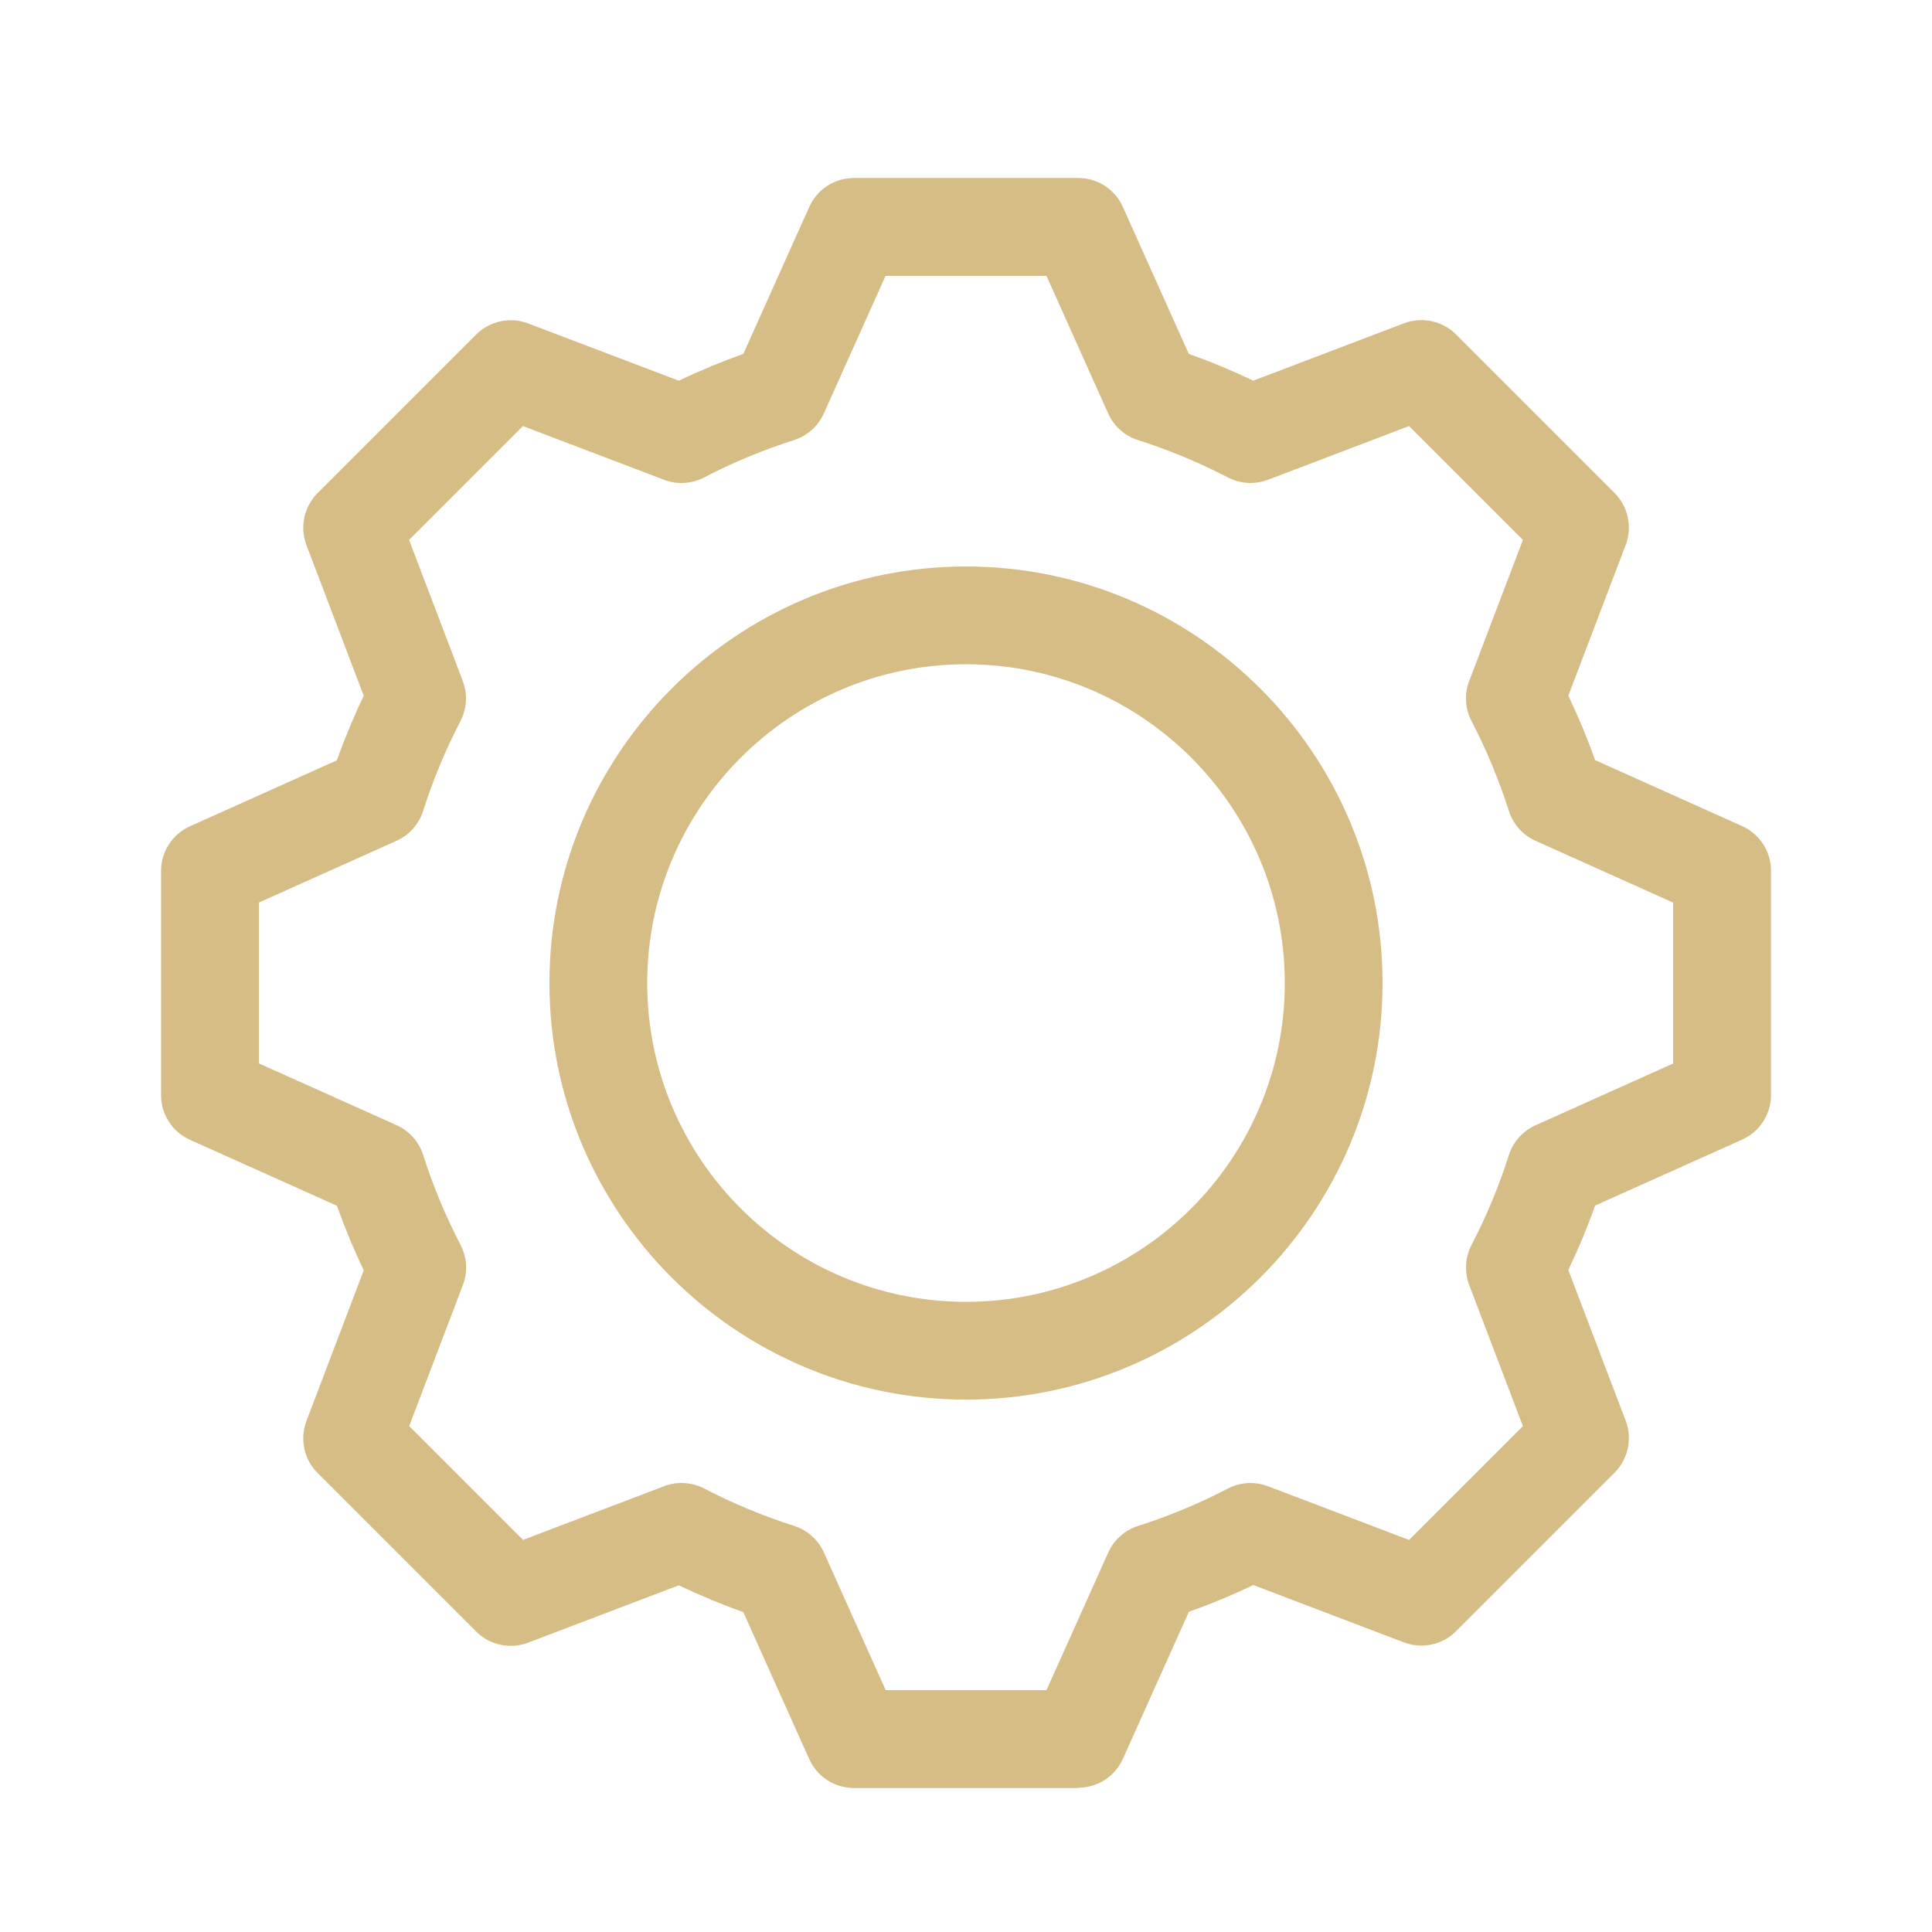
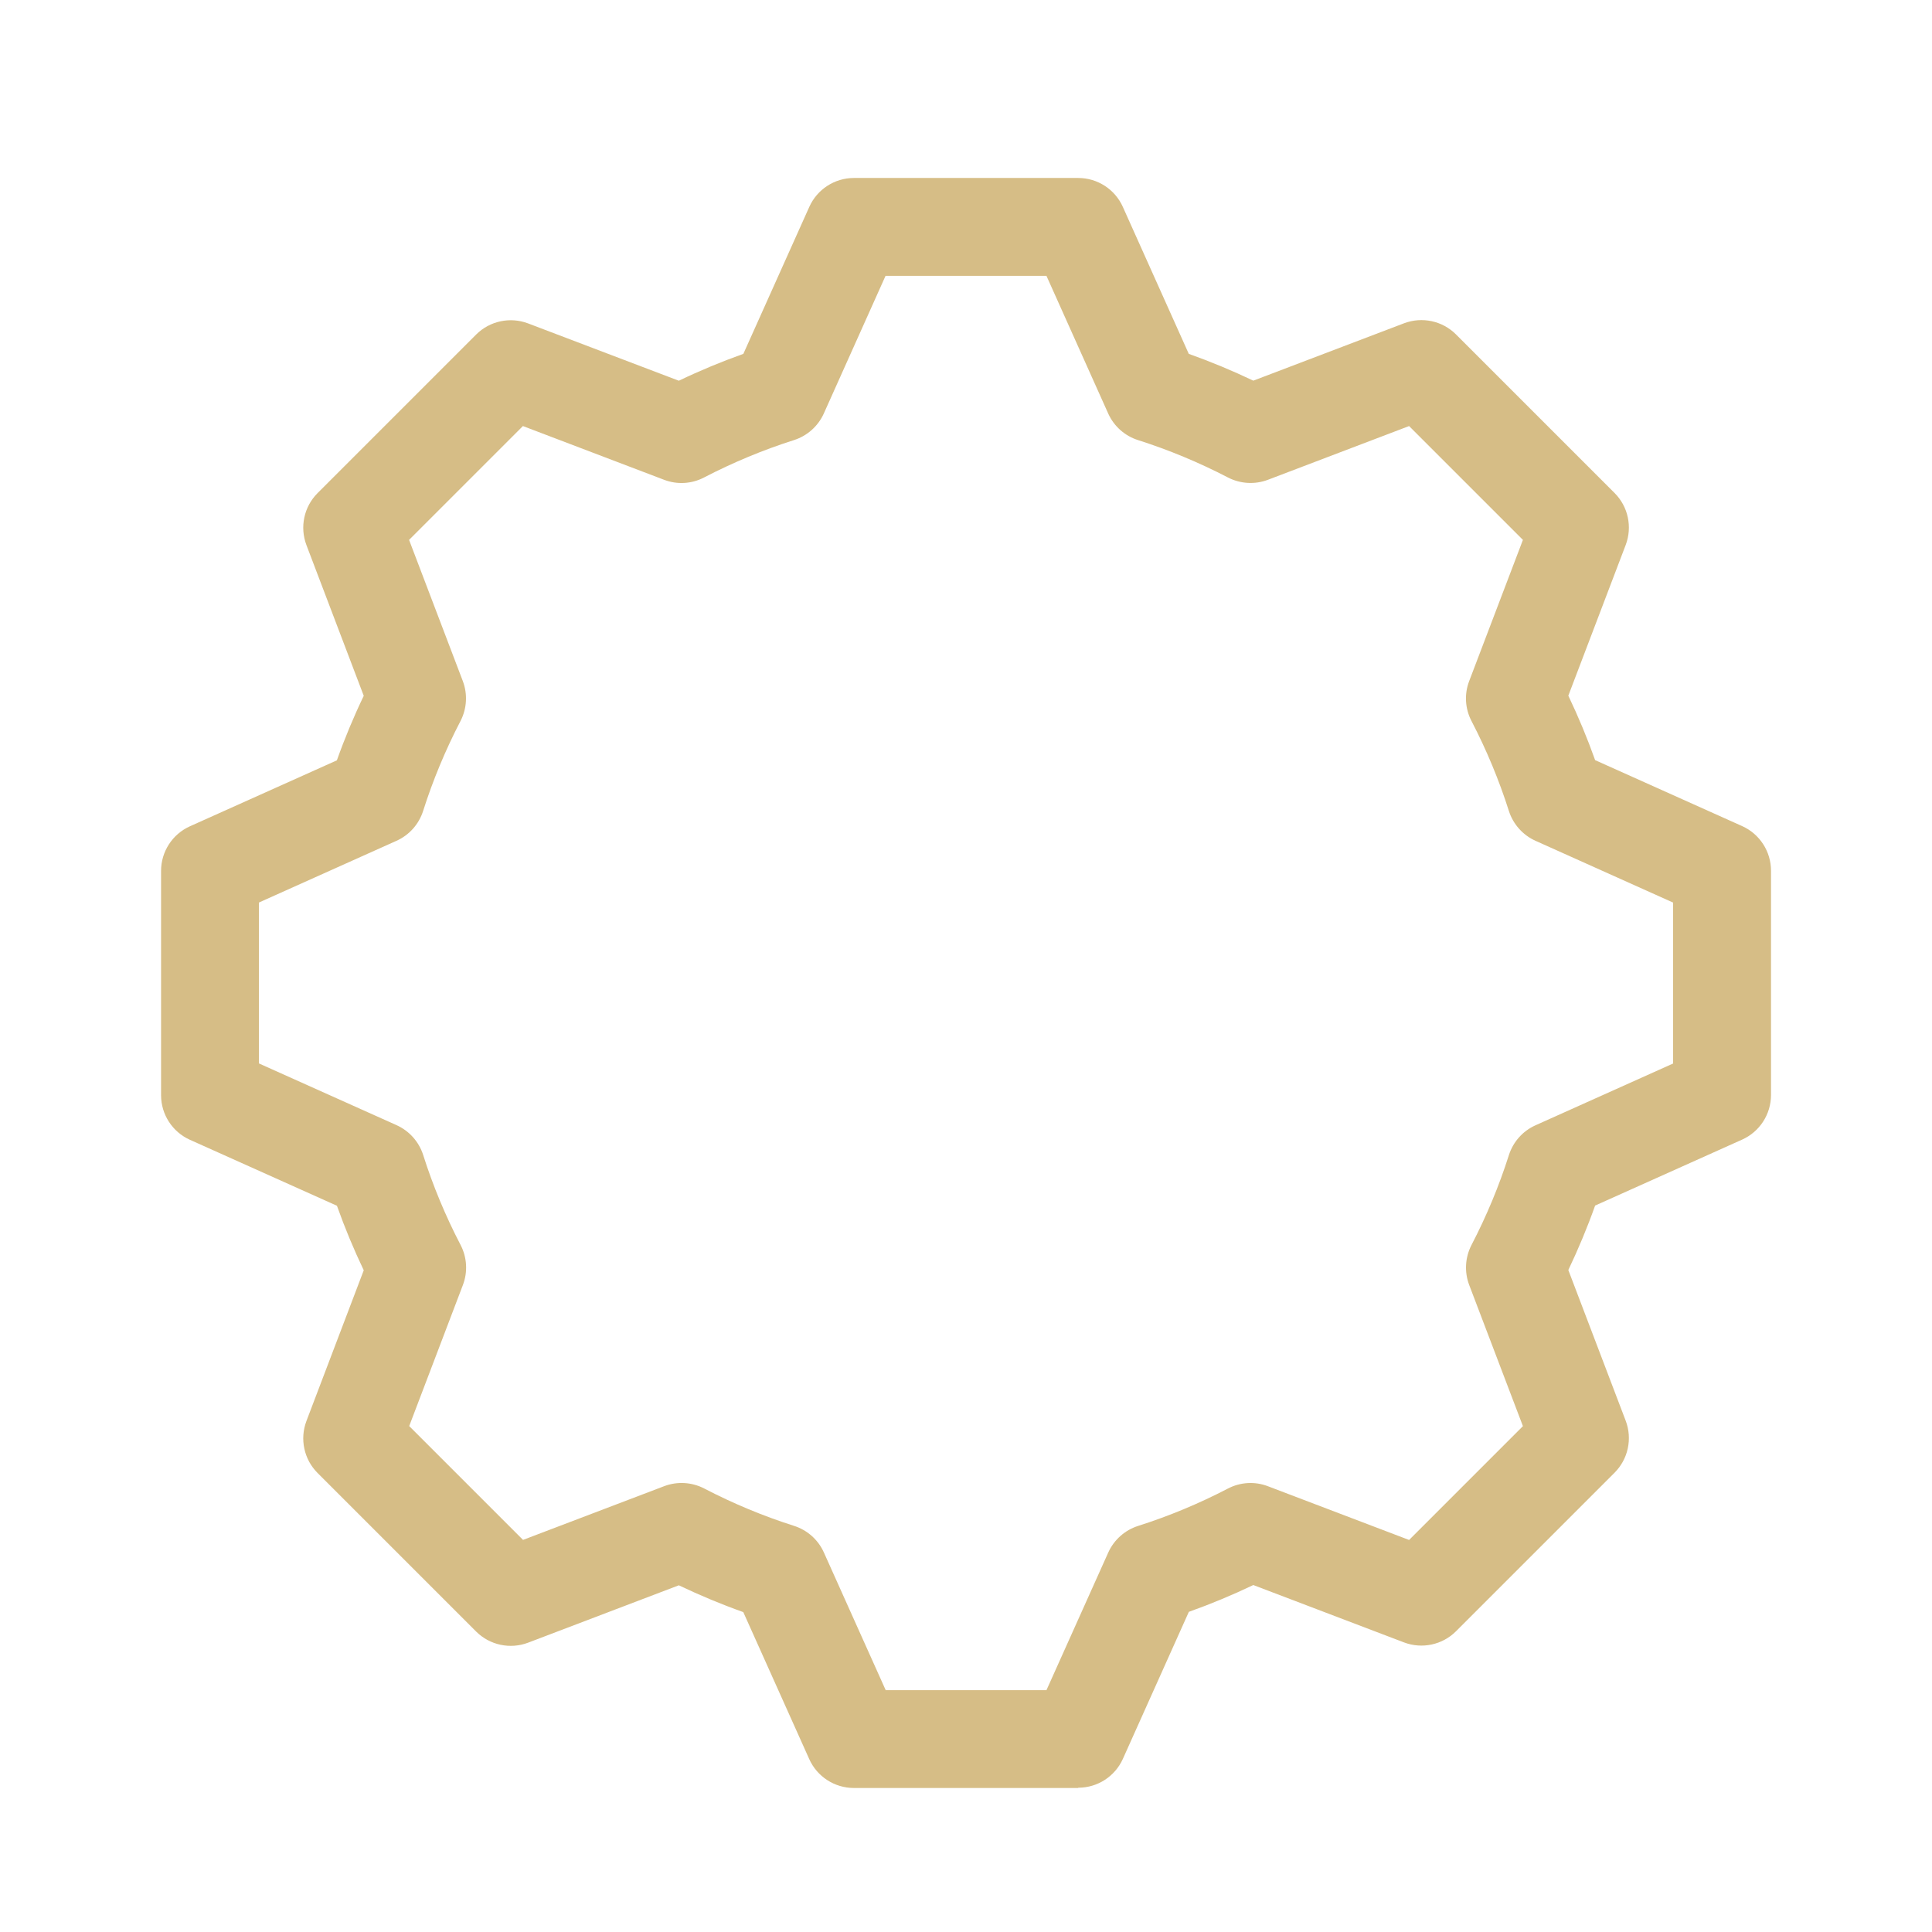
<svg xmlns="http://www.w3.org/2000/svg" id="Layer_2" viewBox="0 0 297.02 297.02">
  <defs>
    <style>.cls-1{fill:none;}.cls-2{fill:#d6bd86;}</style>
  </defs>
  <g id="Layer_1-2">
-     <rect class="cls-1" width="297.02" height="297.02" />
    <path class="cls-2" d="M165.75,274.88h-34.48c-2.96,0-5.65-1.74-6.86-4.44l-10.14-22.6c-3.35-1.19-6.66-2.57-9.91-4.12l-23.17,8.82c-2.77,1.05-5.89.38-7.99-1.71l-24.38-24.38c-2.09-2.09-2.76-5.22-1.71-7.99l8.81-23.17c-1.55-3.25-2.93-6.57-4.12-9.92l-22.6-10.14c-2.7-1.21-4.44-3.9-4.44-6.86v-34.48c0-2.96,1.74-5.65,4.44-6.86l22.59-10.14c1.19-3.35,2.57-6.67,4.13-9.92l-8.81-23.17c-1.05-2.77-.38-5.9,1.71-7.99l24.38-24.38c2.09-2.09,5.22-2.76,7.99-1.71l23.17,8.81c3.25-1.56,6.57-2.93,9.92-4.13l10.14-22.6c1.21-2.7,3.9-4.44,6.86-4.44h34.48c2.96,0,5.65,1.74,6.86,4.44l10.14,22.6c3.35,1.19,6.67,2.57,9.92,4.12l23.17-8.82c2.77-1.05,5.9-.38,7.99,1.71l24.38,24.38c2.09,2.09,2.76,5.22,1.71,7.99l-8.82,23.17c1.55,3.25,2.93,6.56,4.12,9.91l22.6,10.14c2.7,1.21,4.44,3.9,4.44,6.86v34.48c0,2.96-1.74,5.65-4.44,6.86l-22.6,10.14c-1.19,3.35-2.57,6.66-4.12,9.91l8.82,23.17c1.05,2.77.38,5.89-1.71,7.99l-24.38,24.38c-2.09,2.09-5.22,2.76-7.99,1.71l-23.17-8.82c-3.25,1.55-6.56,2.93-9.91,4.12l-10.14,22.6c-1.21,2.7-3.9,4.44-6.86,4.44ZM136.14,259.84h24.74l9.5-21.16c.88-1.95,2.55-3.44,4.59-4.09,4.69-1.49,9.34-3.42,13.82-5.75,1.9-.99,4.14-1.12,6.14-.35l21.7,8.26,17.5-17.5-8.26-21.7c-.76-2-.63-4.24.35-6.14,2.33-4.48,4.26-9.13,5.75-13.82.65-2.04,2.13-3.71,4.09-4.59l21.16-9.5v-24.74l-21.16-9.5c-1.95-.88-3.44-2.55-4.09-4.59-1.49-4.69-3.42-9.35-5.75-13.83-.99-1.9-1.12-4.14-.35-6.14l8.26-21.7-17.5-17.5-21.7,8.26c-2,.76-4.24.63-6.14-.35-4.49-2.33-9.14-4.26-13.83-5.75-2.04-.65-3.71-2.13-4.59-4.09l-9.49-21.16h-24.74l-9.49,21.16c-.88,1.95-2.55,3.44-4.59,4.09-4.69,1.49-9.34,3.42-13.83,5.75-1.9.99-4.13,1.12-6.14.35l-21.7-8.26-17.5,17.5,8.26,21.7c.76,2,.63,4.24-.35,6.14-2.33,4.48-4.26,9.14-5.75,13.83-.65,2.04-2.13,3.71-4.09,4.59l-21.15,9.49v24.74l21.16,9.49c1.95.88,3.44,2.55,4.09,4.59,1.49,4.7,3.42,9.35,5.75,13.83.99,1.9,1.12,4.14.36,6.14l-8.26,21.7,17.5,17.5,21.7-8.26c2-.76,4.24-.63,6.14.35,4.48,2.33,9.13,4.26,13.82,5.75,2.04.65,3.71,2.13,4.59,4.09l9.5,21.16ZM264.73,168.37h0,0Z" />
-     <path class="cls-2" d="M148.51,215.17c-35.31,0-64.04-28.73-64.04-64.04s28.73-64.04,64.04-64.04,64.04,28.73,64.04,64.04-28.73,64.04-64.04,64.04ZM148.51,102.12c-27.02,0-49.01,21.98-49.01,49.01s21.98,49.01,49.01,49.01,49.01-21.98,49.01-49.01-21.98-49.01-49.01-49.01Z" />
  </g>
</svg>